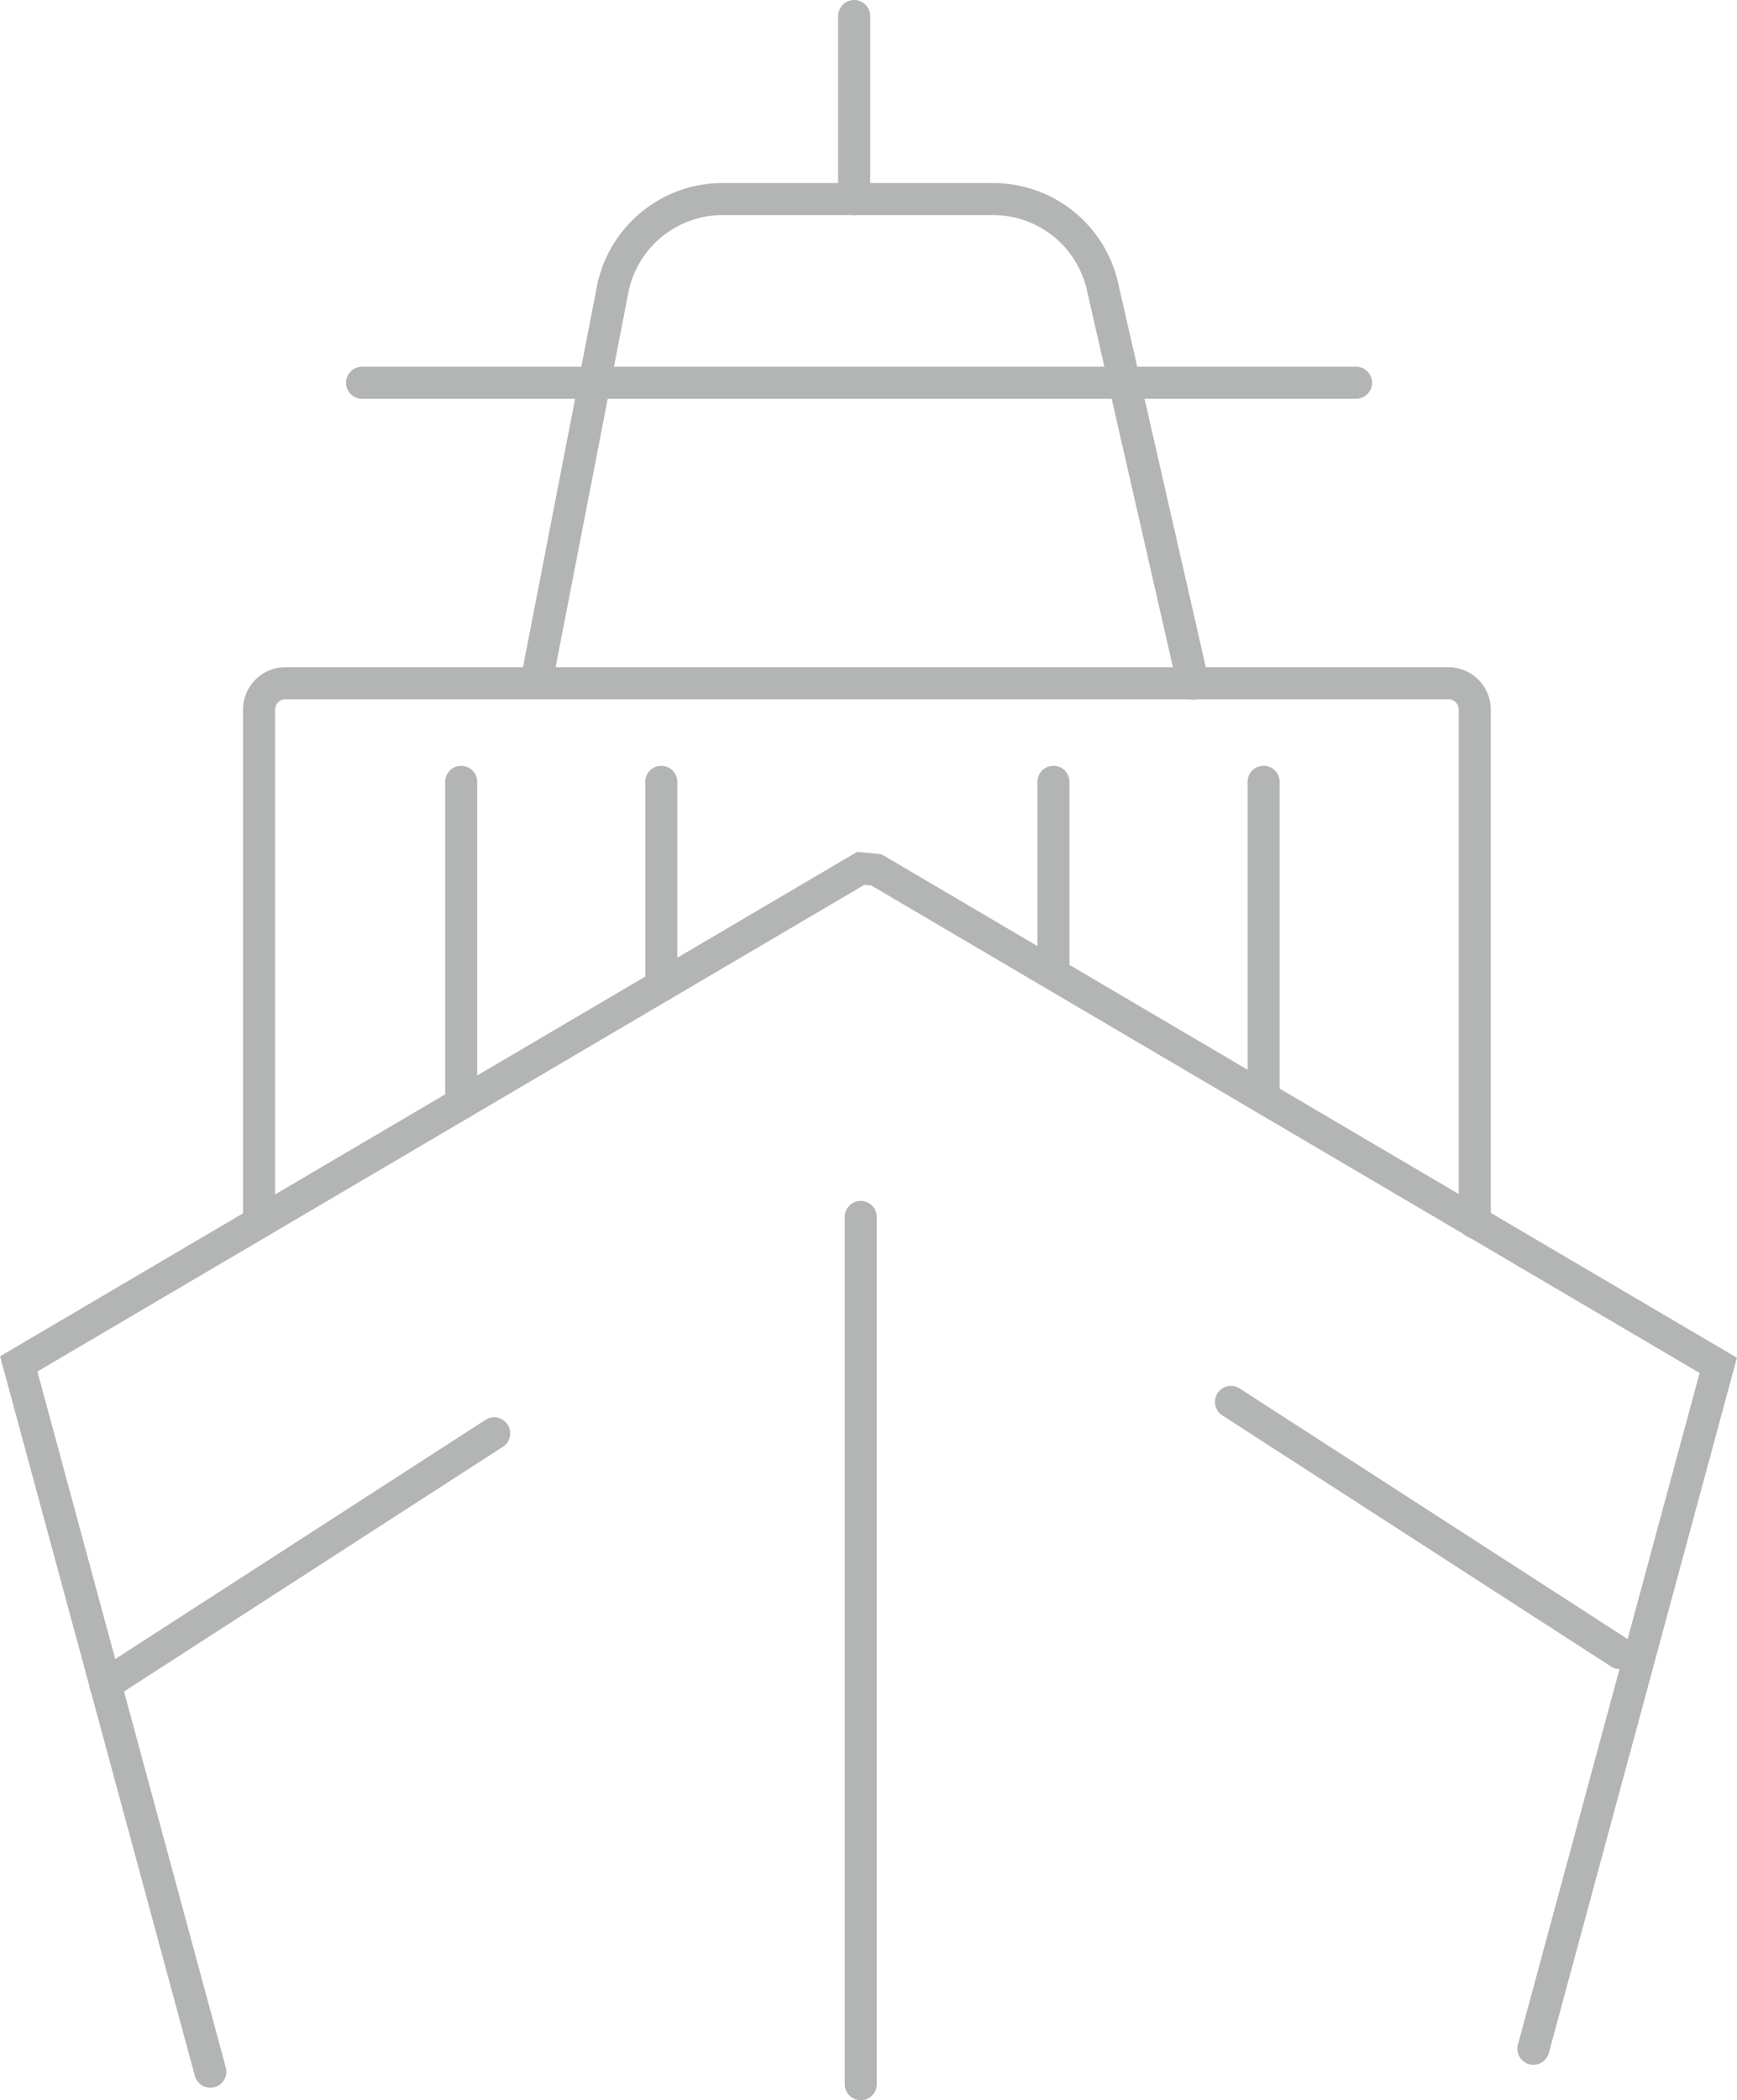
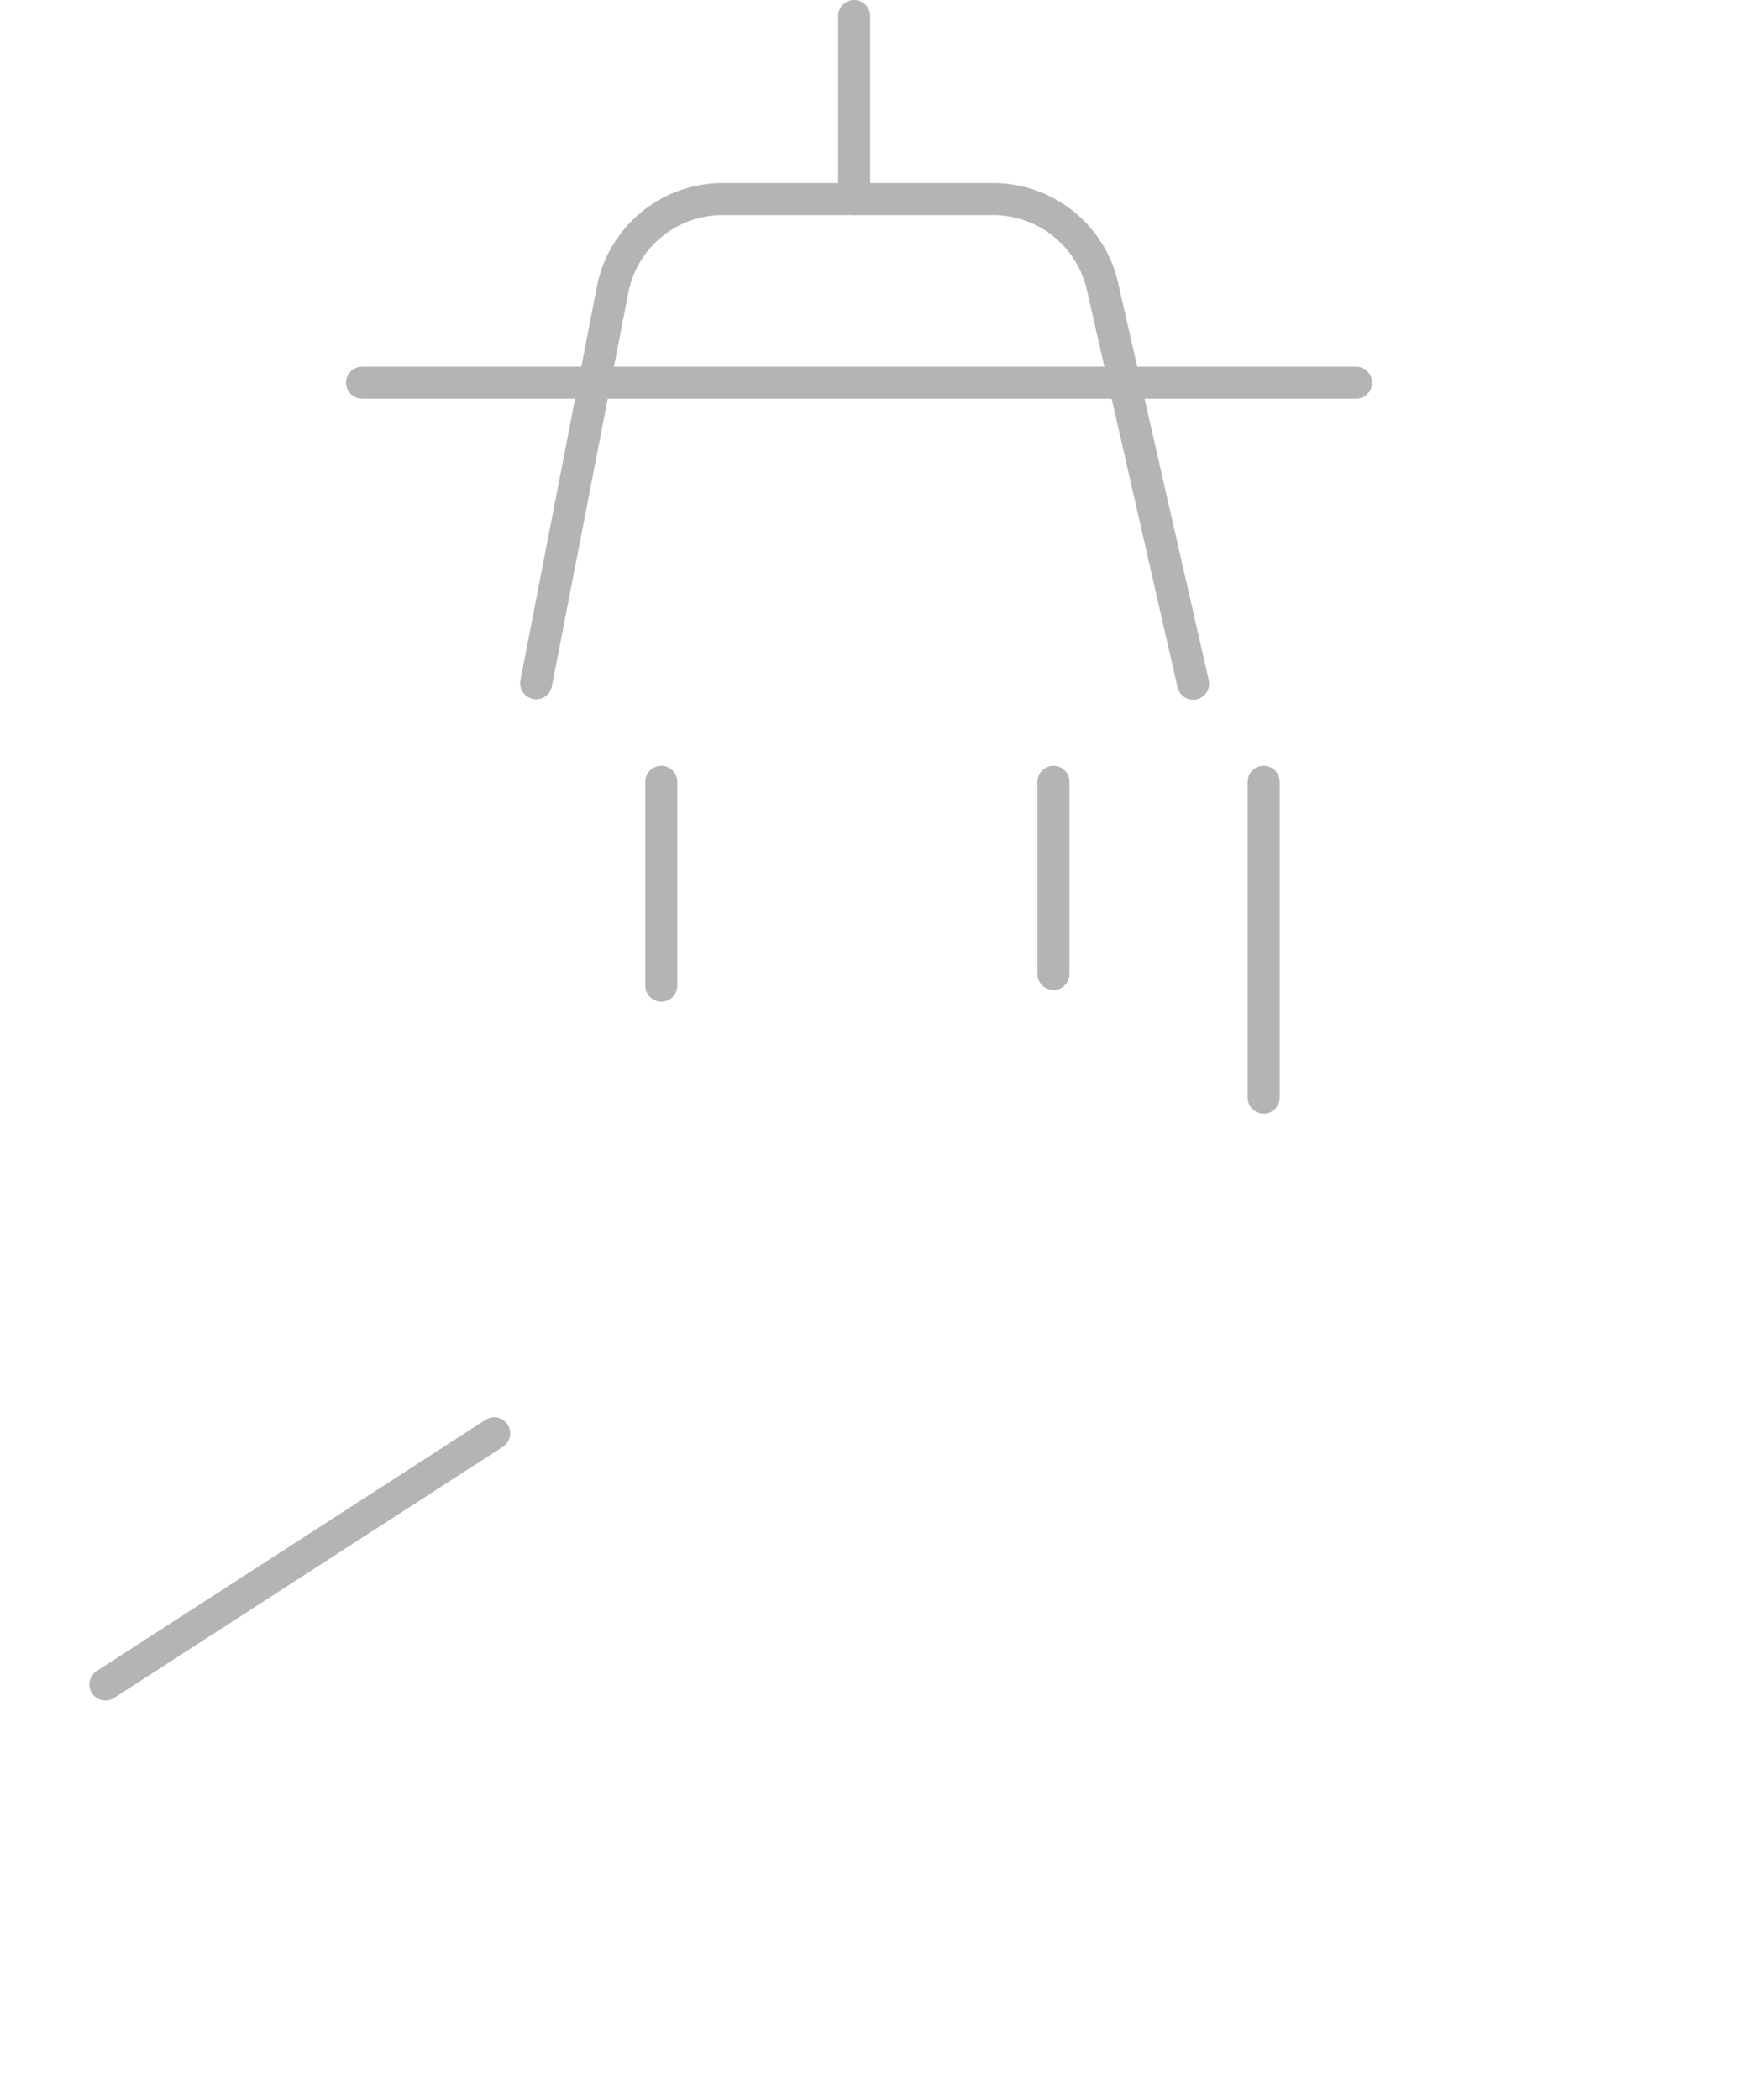
<svg xmlns="http://www.w3.org/2000/svg" viewBox="0 0 108.43 131.04">
  <defs>
    <style>.cls-1{fill:none;stroke:#b3b4b4;stroke-linecap:round;stroke-miterlimit:10;stroke-width:2px;}</style>
  </defs>
  <g id="Layer_2" data-name="Layer 2">
    <g id="Layer_1-2" data-name="Layer 1">
-       <polyline class="cls-1" points="95.72 127.83 107.26 85.19 54.7 54.27 53.73 54.18 1.17 85.1 13.13 129.26" />
-       <path class="cls-1" d="M16.17,76.28v-32a1.65,1.65,0,0,1,1.65-1.65h72.6a1.65,1.65,0,0,1,1.64,1.65v32" />
      <path class="cls-1" d="M33.47,42.63l4.75-24.45a7,7,0,0,1,6.92-5.76H62A7,7,0,0,1,68.85,18l5.63,24.66" />
      <line class="cls-1" x1="22.6" y1="23.88" x2="84.65" y2="23.88" />
      <line class="cls-1" x1="53.32" y1="1" x2="53.32" y2="12.42" />
      <line class="cls-1" x1="78.88" y1="48.78" x2="78.88" y2="68.49" />
-       <line class="cls-1" x1="28.79" y1="48.78" x2="28.79" y2="68.85" />
      <line class="cls-1" x1="41.28" y1="48.78" x2="41.28" y2="61.5" />
      <line class="cls-1" x1="65.76" y1="48.78" x2="65.76" y2="60.77" />
-       <line class="cls-1" x1="53.73" y1="75.93" x2="53.73" y2="130.04" />
      <line class="cls-1" x1="30.85" y1="89.43" x2="6.58" y2="105.1" />
-       <line class="cls-1" x1="76.84" y1="87.47" x2="101.11" y2="103.14" />
    </g>
  </g>
</svg>